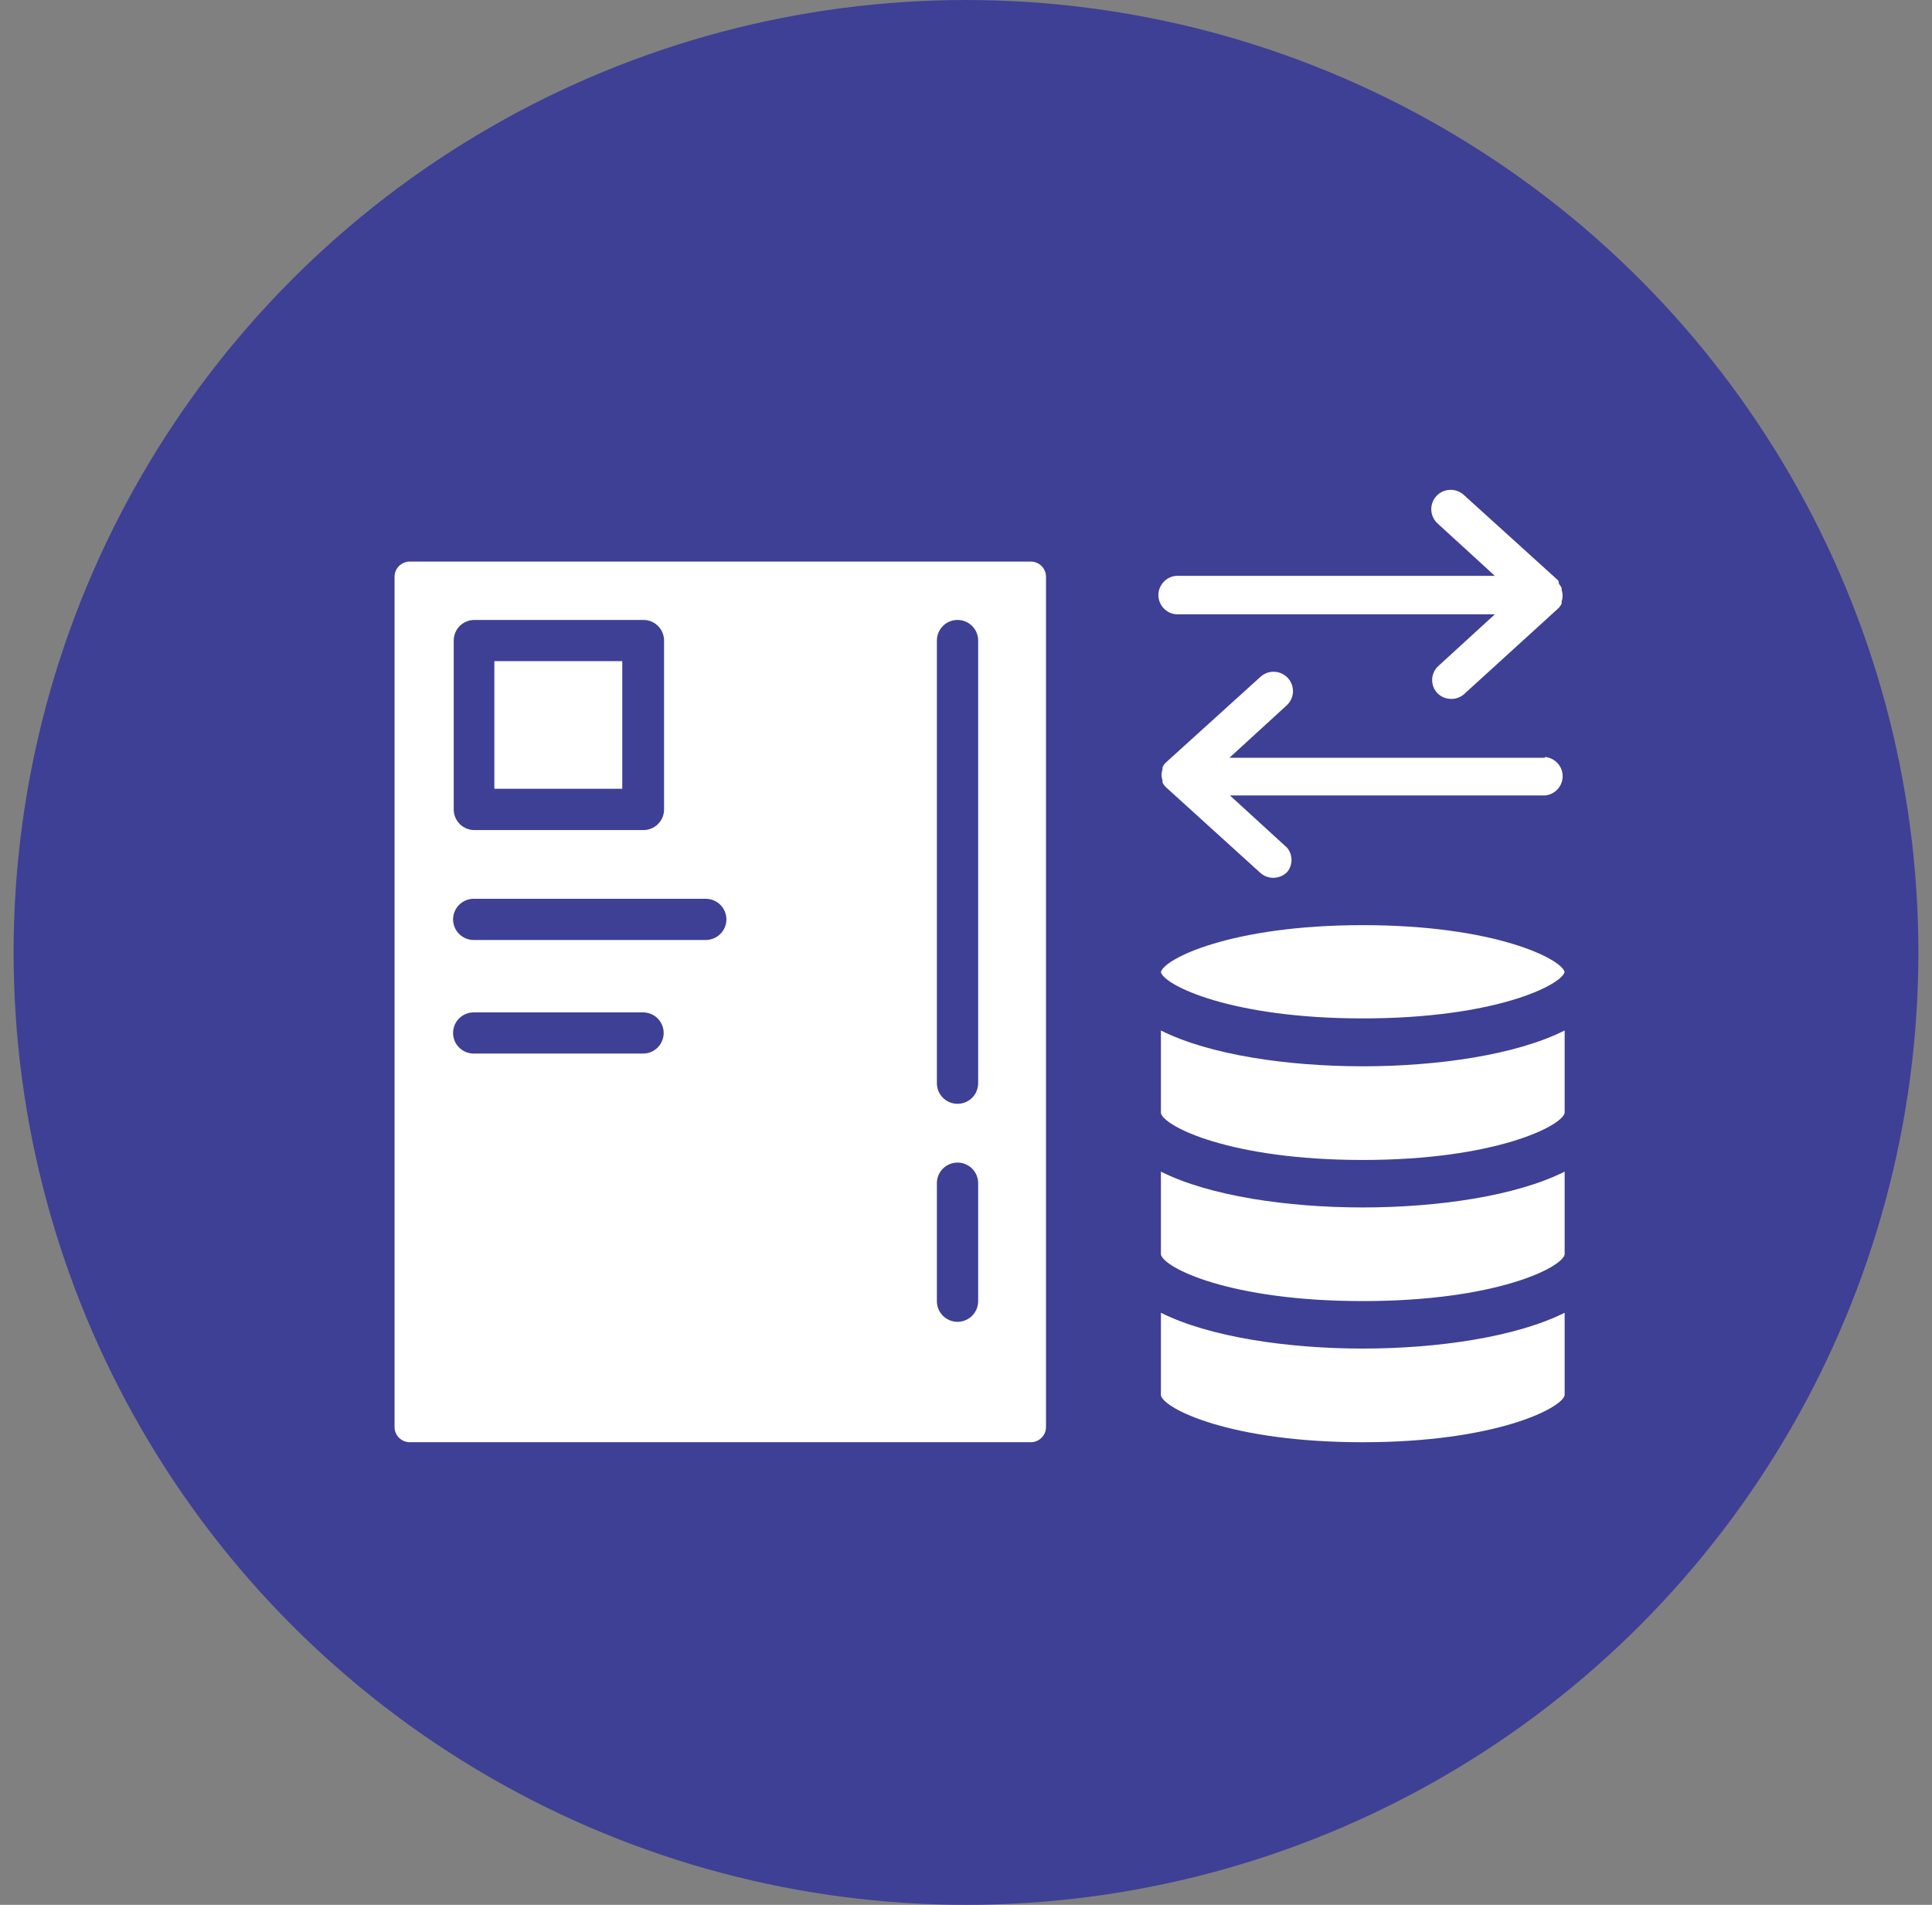
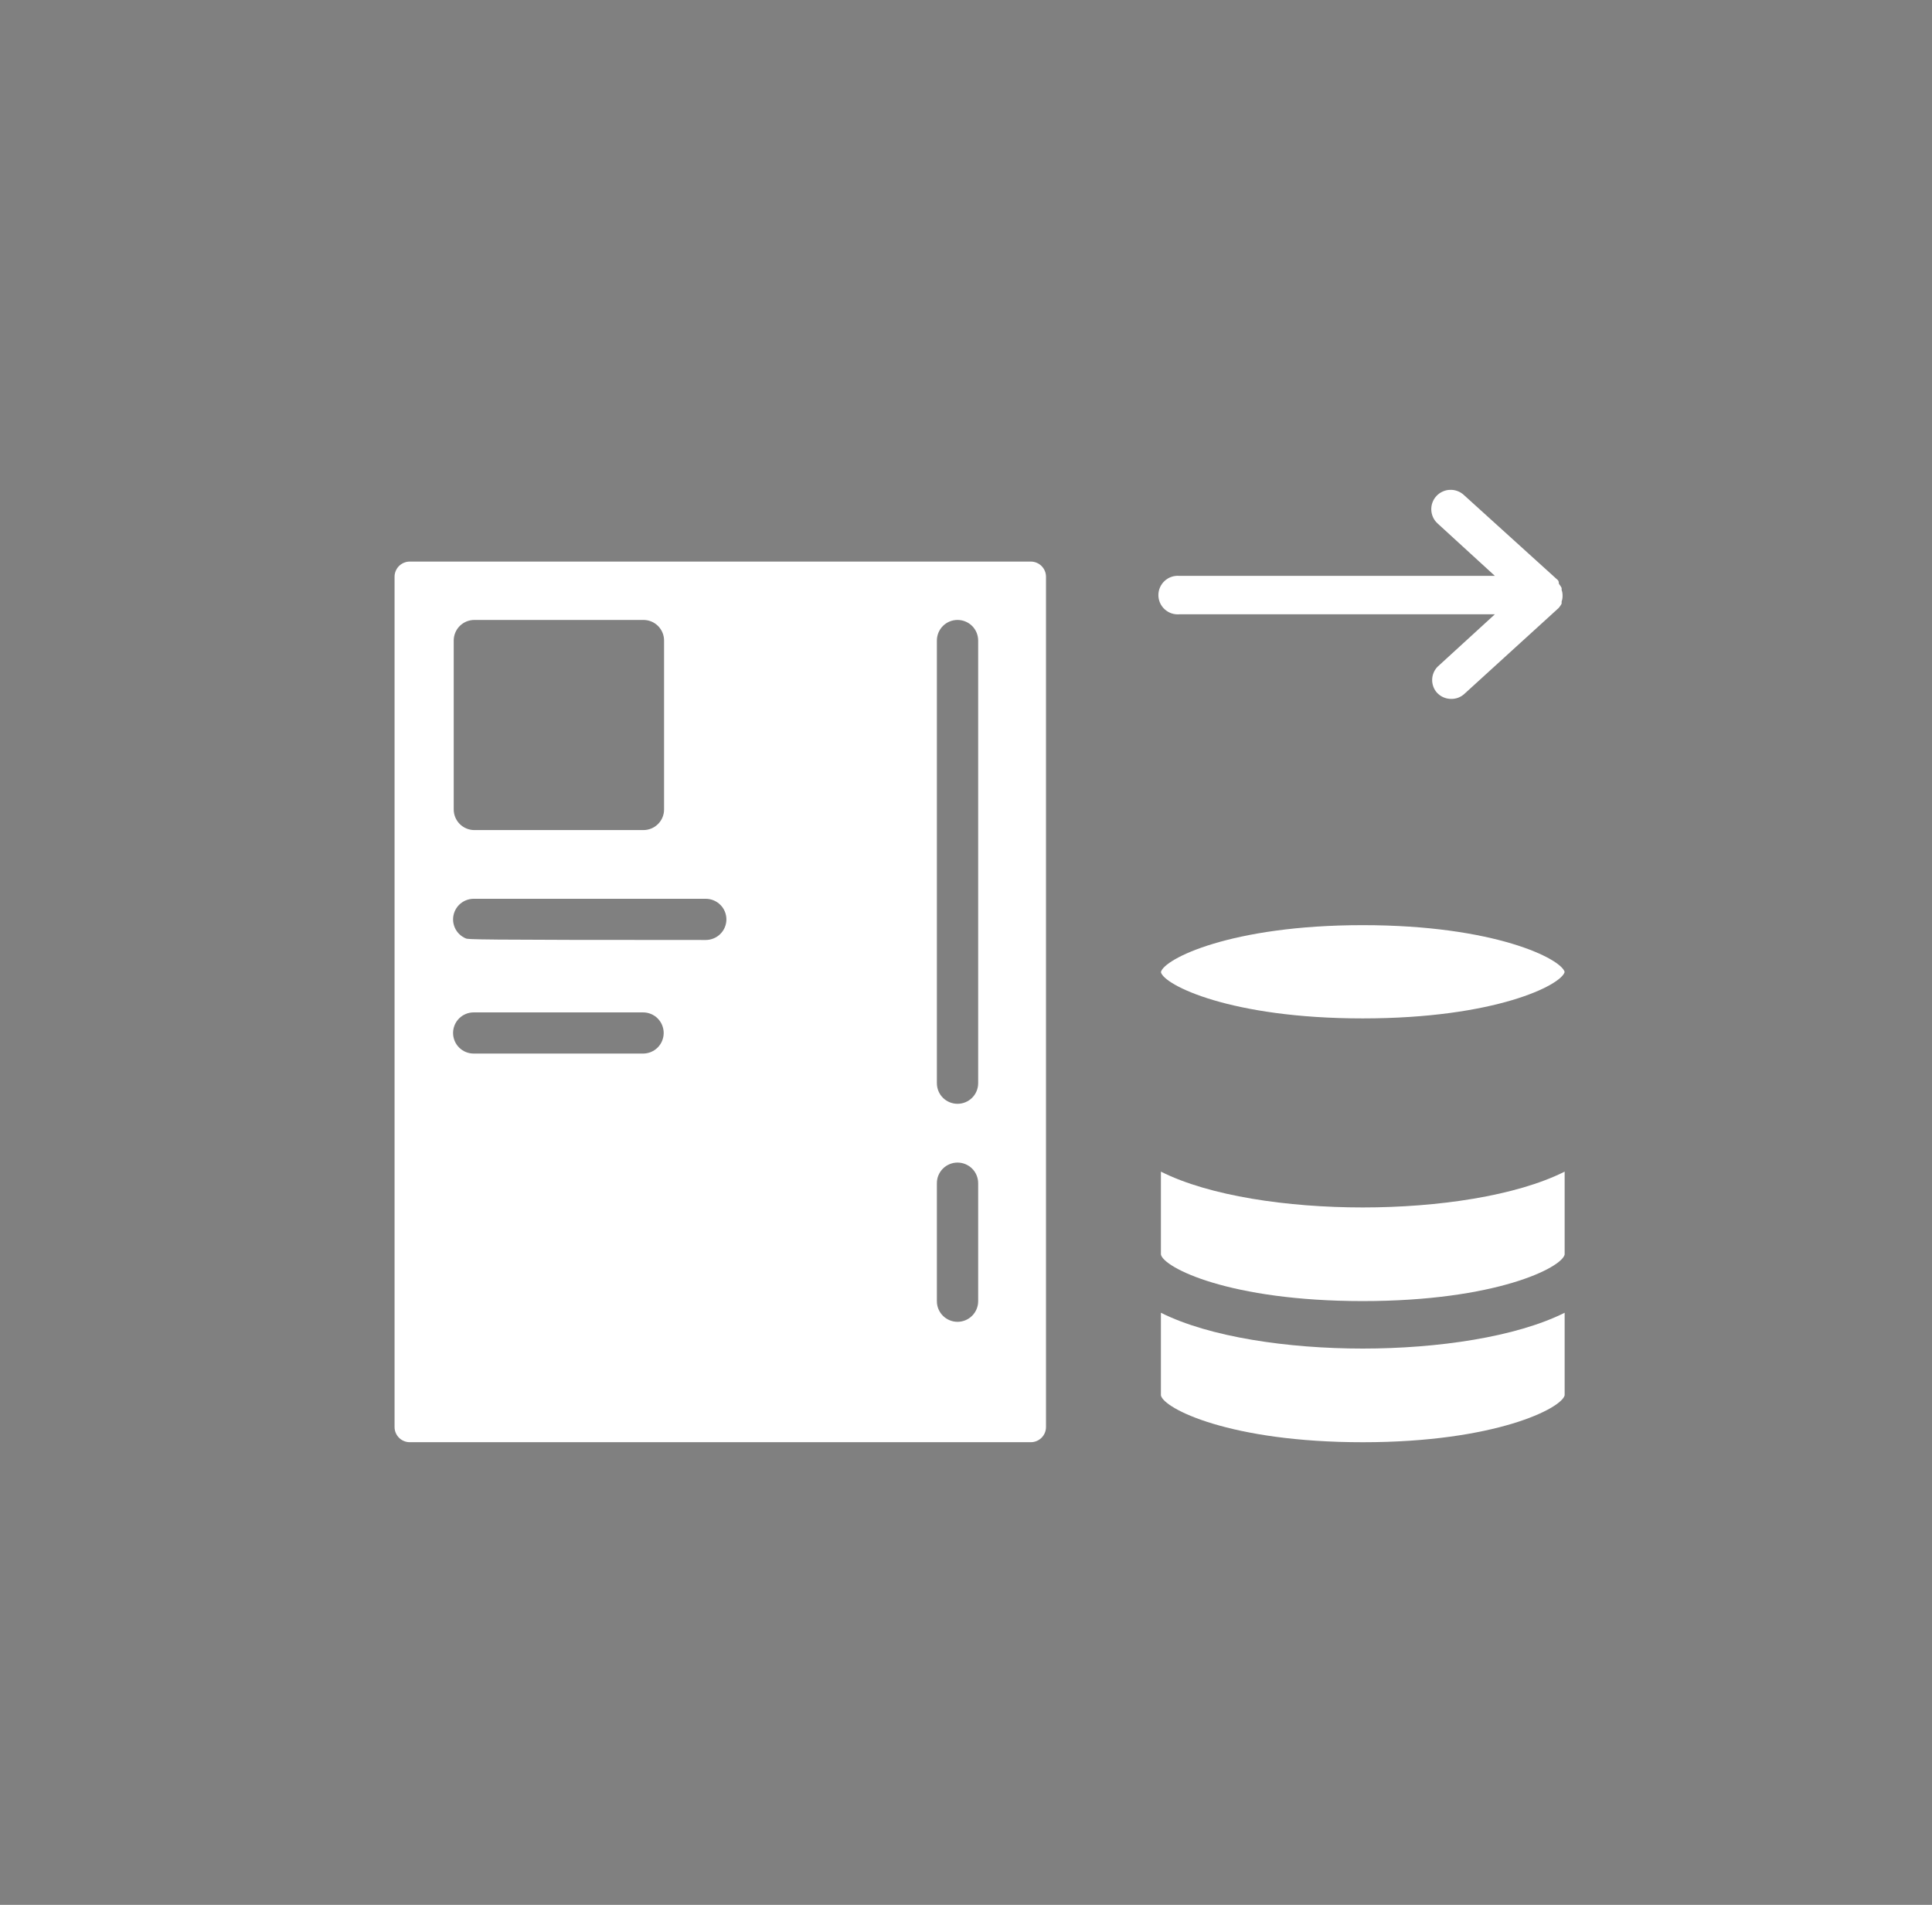
<svg xmlns="http://www.w3.org/2000/svg" width="71" height="70" viewBox="0 0 71 70" fill="none">
  <rect x="0" y="0" width="71" height="70" fill="#808080" stroke="none" />
-   <circle cx="35.5" cy="35" r="35" fill="#3E4095" />
  <path d="M52.804 25.452C52.871 25.525 52.952 25.584 53.043 25.624C53.133 25.663 53.231 25.684 53.331 25.684C53.509 25.687 53.682 25.622 53.814 25.5L57.258 22.363L57.288 22.334C57.327 22.288 57.361 22.238 57.389 22.184V22.141C57.391 22.13 57.391 22.118 57.389 22.107C57.408 22.054 57.419 21.999 57.423 21.943C57.42 21.935 57.42 21.927 57.423 21.919V21.871C57.42 21.861 57.42 21.852 57.423 21.842C57.419 21.786 57.408 21.731 57.389 21.678C57.391 21.669 57.391 21.659 57.389 21.649V21.606C57.361 21.551 57.327 21.499 57.288 21.451C57.29 21.408 57.28 21.364 57.258 21.326L53.794 18.188C53.725 18.125 53.645 18.076 53.557 18.044C53.469 18.011 53.376 17.997 53.282 18.001C53.189 18.004 53.097 18.026 53.012 18.066C52.927 18.105 52.85 18.16 52.787 18.229C52.724 18.298 52.674 18.378 52.642 18.466C52.61 18.554 52.595 18.647 52.599 18.74C52.603 18.834 52.625 18.925 52.664 19.01C52.703 19.095 52.759 19.171 52.828 19.234L54.935 21.162H43.339C43.241 21.154 43.143 21.166 43.05 21.198C42.957 21.23 42.872 21.281 42.8 21.347C42.727 21.414 42.67 21.494 42.63 21.584C42.591 21.674 42.57 21.77 42.57 21.869C42.57 21.966 42.591 22.063 42.63 22.153C42.67 22.243 42.727 22.323 42.8 22.39C42.872 22.456 42.957 22.507 43.05 22.539C43.143 22.57 43.241 22.583 43.339 22.575H54.935L52.828 24.503C52.706 24.629 52.636 24.797 52.631 24.973C52.627 25.148 52.688 25.32 52.804 25.452Z" fill="white" />
-   <path d="M56.775 27.848H45.18L47.286 25.92C47.355 25.857 47.411 25.78 47.45 25.695C47.489 25.611 47.512 25.519 47.516 25.426C47.519 25.332 47.505 25.239 47.472 25.152C47.44 25.064 47.391 24.983 47.327 24.915C47.264 24.846 47.188 24.791 47.103 24.751C47.018 24.712 46.926 24.69 46.832 24.686C46.739 24.682 46.645 24.697 46.557 24.729C46.469 24.761 46.389 24.811 46.32 24.874L42.856 28.012L42.822 28.046C42.779 28.091 42.745 28.143 42.721 28.2C42.719 28.214 42.719 28.229 42.721 28.243C42.721 28.243 42.721 28.243 42.721 28.272C42.704 28.326 42.693 28.38 42.687 28.436V28.465C42.687 28.465 42.687 28.465 42.687 28.489V28.518C42.693 28.573 42.705 28.628 42.721 28.682C42.721 28.682 42.721 28.682 42.721 28.711C42.719 28.725 42.719 28.74 42.721 28.754C42.745 28.809 42.78 28.86 42.822 28.904L42.851 28.932L46.315 32.075C46.448 32.194 46.62 32.26 46.798 32.258C46.897 32.257 46.993 32.236 47.083 32.196C47.173 32.156 47.253 32.099 47.32 32.027C47.414 31.901 47.464 31.748 47.462 31.591C47.459 31.434 47.404 31.282 47.306 31.159L45.199 29.231H56.775C56.953 29.217 57.118 29.136 57.239 29.005C57.36 28.874 57.427 28.703 57.427 28.525C57.427 28.347 57.36 28.176 57.239 28.045C57.118 27.914 56.953 27.834 56.775 27.819V27.848Z" fill="white" />
-   <path d="M15.056 52.999H37.884C38.031 52.998 38.172 52.939 38.276 52.836C38.38 52.732 38.439 52.592 38.44 52.445V21.191C38.439 21.044 38.38 20.904 38.276 20.8C38.172 20.697 38.031 20.638 37.884 20.637H15.056C14.909 20.638 14.768 20.697 14.664 20.8C14.56 20.904 14.501 21.044 14.5 21.191V52.445C14.501 52.592 14.56 52.732 14.664 52.836C14.768 52.939 14.909 52.998 15.056 52.999ZM34.43 23.538C34.43 23.338 34.51 23.145 34.652 23.003C34.794 22.861 34.987 22.782 35.188 22.782C35.389 22.782 35.582 22.861 35.725 23.003C35.867 23.145 35.947 23.338 35.947 23.538V39.807C35.947 40.007 35.867 40.2 35.725 40.342C35.582 40.484 35.389 40.563 35.188 40.563C34.987 40.563 34.794 40.484 34.652 40.342C34.51 40.2 34.43 40.007 34.43 39.807V23.538ZM34.43 43.48C34.43 43.38 34.449 43.282 34.487 43.19C34.526 43.098 34.581 43.015 34.652 42.944C34.722 42.874 34.806 42.819 34.898 42.781C34.99 42.742 35.089 42.723 35.188 42.723C35.288 42.723 35.387 42.742 35.479 42.781C35.571 42.819 35.654 42.874 35.725 42.944C35.795 43.015 35.851 43.098 35.889 43.19C35.927 43.282 35.947 43.38 35.947 43.48V47.818C35.947 47.917 35.927 48.016 35.889 48.107C35.851 48.199 35.795 48.283 35.725 48.353C35.654 48.423 35.571 48.479 35.479 48.517C35.387 48.555 35.288 48.575 35.188 48.575C35.089 48.575 34.99 48.555 34.898 48.517C34.806 48.479 34.722 48.423 34.652 48.353C34.581 48.283 34.526 48.199 34.487 48.107C34.449 48.016 34.43 47.917 34.43 47.818V43.48ZM16.674 23.538C16.674 23.338 16.754 23.145 16.896 23.003C17.039 22.861 17.232 22.782 17.433 22.782H23.631C23.732 22.78 23.832 22.798 23.926 22.835C24.02 22.872 24.105 22.928 24.177 22.998C24.249 23.069 24.306 23.153 24.345 23.245C24.384 23.338 24.404 23.438 24.404 23.538V29.747C24.404 29.948 24.325 30.14 24.182 30.282C24.04 30.424 23.847 30.504 23.646 30.504H17.409C17.212 30.497 17.025 30.415 16.888 30.274C16.751 30.132 16.674 29.944 16.674 29.747V23.538ZM17.433 33.029H25.936C26.036 33.029 26.134 33.049 26.226 33.087C26.318 33.125 26.402 33.181 26.472 33.251C26.543 33.321 26.599 33.405 26.637 33.497C26.675 33.588 26.695 33.687 26.695 33.786C26.695 33.886 26.675 33.984 26.637 34.076C26.599 34.168 26.543 34.251 26.472 34.321C26.402 34.392 26.318 34.447 26.226 34.485C26.134 34.523 26.036 34.543 25.936 34.543H17.409C17.309 34.543 17.21 34.523 17.118 34.485C17.026 34.447 16.943 34.392 16.872 34.321C16.802 34.251 16.746 34.168 16.708 34.076C16.67 33.984 16.65 33.886 16.65 33.786C16.65 33.687 16.67 33.588 16.708 33.497C16.746 33.405 16.802 33.321 16.872 33.251C16.943 33.181 17.026 33.125 17.118 33.087C17.21 33.049 17.309 33.029 17.409 33.029H17.433ZM17.433 37.204H23.631C23.833 37.204 24.026 37.283 24.168 37.425C24.31 37.567 24.39 37.76 24.39 37.961C24.39 38.161 24.31 38.354 24.168 38.496C24.026 38.638 23.833 38.717 23.631 38.717H17.409C17.207 38.717 17.014 38.638 16.872 38.496C16.73 38.354 16.65 38.161 16.65 37.961C16.65 37.76 16.73 37.567 16.872 37.425C17.014 37.283 17.207 37.204 17.409 37.204H17.433Z" fill="white" />
-   <path d="M22.868 24.296H18.167V28.986H22.868V24.296Z" fill="white" />
+   <path d="M15.056 52.999H37.884C38.031 52.998 38.172 52.939 38.276 52.836C38.38 52.732 38.439 52.592 38.44 52.445V21.191C38.439 21.044 38.38 20.904 38.276 20.8C38.172 20.697 38.031 20.638 37.884 20.637H15.056C14.909 20.638 14.768 20.697 14.664 20.8C14.56 20.904 14.501 21.044 14.5 21.191V52.445C14.501 52.592 14.56 52.732 14.664 52.836C14.768 52.939 14.909 52.998 15.056 52.999ZM34.43 23.538C34.43 23.338 34.51 23.145 34.652 23.003C34.794 22.861 34.987 22.782 35.188 22.782C35.389 22.782 35.582 22.861 35.725 23.003C35.867 23.145 35.947 23.338 35.947 23.538V39.807C35.947 40.007 35.867 40.2 35.725 40.342C35.582 40.484 35.389 40.563 35.188 40.563C34.987 40.563 34.794 40.484 34.652 40.342C34.51 40.2 34.43 40.007 34.43 39.807V23.538ZM34.43 43.48C34.43 43.38 34.449 43.282 34.487 43.19C34.526 43.098 34.581 43.015 34.652 42.944C34.722 42.874 34.806 42.819 34.898 42.781C34.99 42.742 35.089 42.723 35.188 42.723C35.288 42.723 35.387 42.742 35.479 42.781C35.571 42.819 35.654 42.874 35.725 42.944C35.795 43.015 35.851 43.098 35.889 43.19C35.927 43.282 35.947 43.38 35.947 43.48V47.818C35.947 47.917 35.927 48.016 35.889 48.107C35.851 48.199 35.795 48.283 35.725 48.353C35.654 48.423 35.571 48.479 35.479 48.517C35.387 48.555 35.288 48.575 35.188 48.575C35.089 48.575 34.99 48.555 34.898 48.517C34.806 48.479 34.722 48.423 34.652 48.353C34.581 48.283 34.526 48.199 34.487 48.107C34.449 48.016 34.43 47.917 34.43 47.818V43.48ZM16.674 23.538C16.674 23.338 16.754 23.145 16.896 23.003C17.039 22.861 17.232 22.782 17.433 22.782H23.631C23.732 22.78 23.832 22.798 23.926 22.835C24.02 22.872 24.105 22.928 24.177 22.998C24.249 23.069 24.306 23.153 24.345 23.245C24.384 23.338 24.404 23.438 24.404 23.538V29.747C24.404 29.948 24.325 30.14 24.182 30.282C24.04 30.424 23.847 30.504 23.646 30.504H17.409C17.212 30.497 17.025 30.415 16.888 30.274C16.751 30.132 16.674 29.944 16.674 29.747V23.538ZM17.433 33.029H25.936C26.036 33.029 26.134 33.049 26.226 33.087C26.318 33.125 26.402 33.181 26.472 33.251C26.543 33.321 26.599 33.405 26.637 33.497C26.675 33.588 26.695 33.687 26.695 33.786C26.695 33.886 26.675 33.984 26.637 34.076C26.599 34.168 26.543 34.251 26.472 34.321C26.402 34.392 26.318 34.447 26.226 34.485C26.134 34.523 26.036 34.543 25.936 34.543C17.309 34.543 17.21 34.523 17.118 34.485C17.026 34.447 16.943 34.392 16.872 34.321C16.802 34.251 16.746 34.168 16.708 34.076C16.67 33.984 16.65 33.886 16.65 33.786C16.65 33.687 16.67 33.588 16.708 33.497C16.746 33.405 16.802 33.321 16.872 33.251C16.943 33.181 17.026 33.125 17.118 33.087C17.21 33.049 17.309 33.029 17.409 33.029H17.433ZM17.433 37.204H23.631C23.833 37.204 24.026 37.283 24.168 37.425C24.31 37.567 24.39 37.76 24.39 37.961C24.39 38.161 24.31 38.354 24.168 38.496C24.026 38.638 23.833 38.717 23.631 38.717H17.409C17.207 38.717 17.014 38.638 16.872 38.496C16.73 38.354 16.65 38.161 16.65 37.961C16.65 37.76 16.73 37.567 16.872 37.425C17.014 37.283 17.207 37.204 17.409 37.204H17.433Z" fill="white" />
  <path d="M42.663 43.056V46.102C42.764 46.584 45.18 47.813 50.079 47.813C54.978 47.813 57.394 46.584 57.5 46.102V43.056C55.717 43.952 52.833 44.372 50.079 44.372C47.325 44.372 44.441 43.952 42.663 43.056Z" fill="white" />
  <path d="M57.5 35.719C57.374 35.237 54.934 33.998 50.079 33.998C45.223 33.998 42.764 35.246 42.663 35.724C42.764 36.191 45.204 37.425 50.079 37.425C54.954 37.425 57.374 36.201 57.5 35.719Z" fill="white" />
-   <path d="M42.663 37.869V40.906C42.764 41.388 45.204 42.627 50.079 42.627C54.954 42.627 57.394 41.378 57.5 40.901V37.869C55.717 38.766 52.833 39.185 50.079 39.185C47.325 39.185 44.441 38.766 42.663 37.869Z" fill="white" />
  <path d="M42.663 48.242V51.279C42.764 51.761 45.199 53 50.079 53C54.959 53 57.394 51.751 57.5 51.274V48.242C55.717 49.134 52.833 49.558 50.079 49.558C47.325 49.558 44.441 49.134 42.663 48.242Z" fill="white" />
</svg>